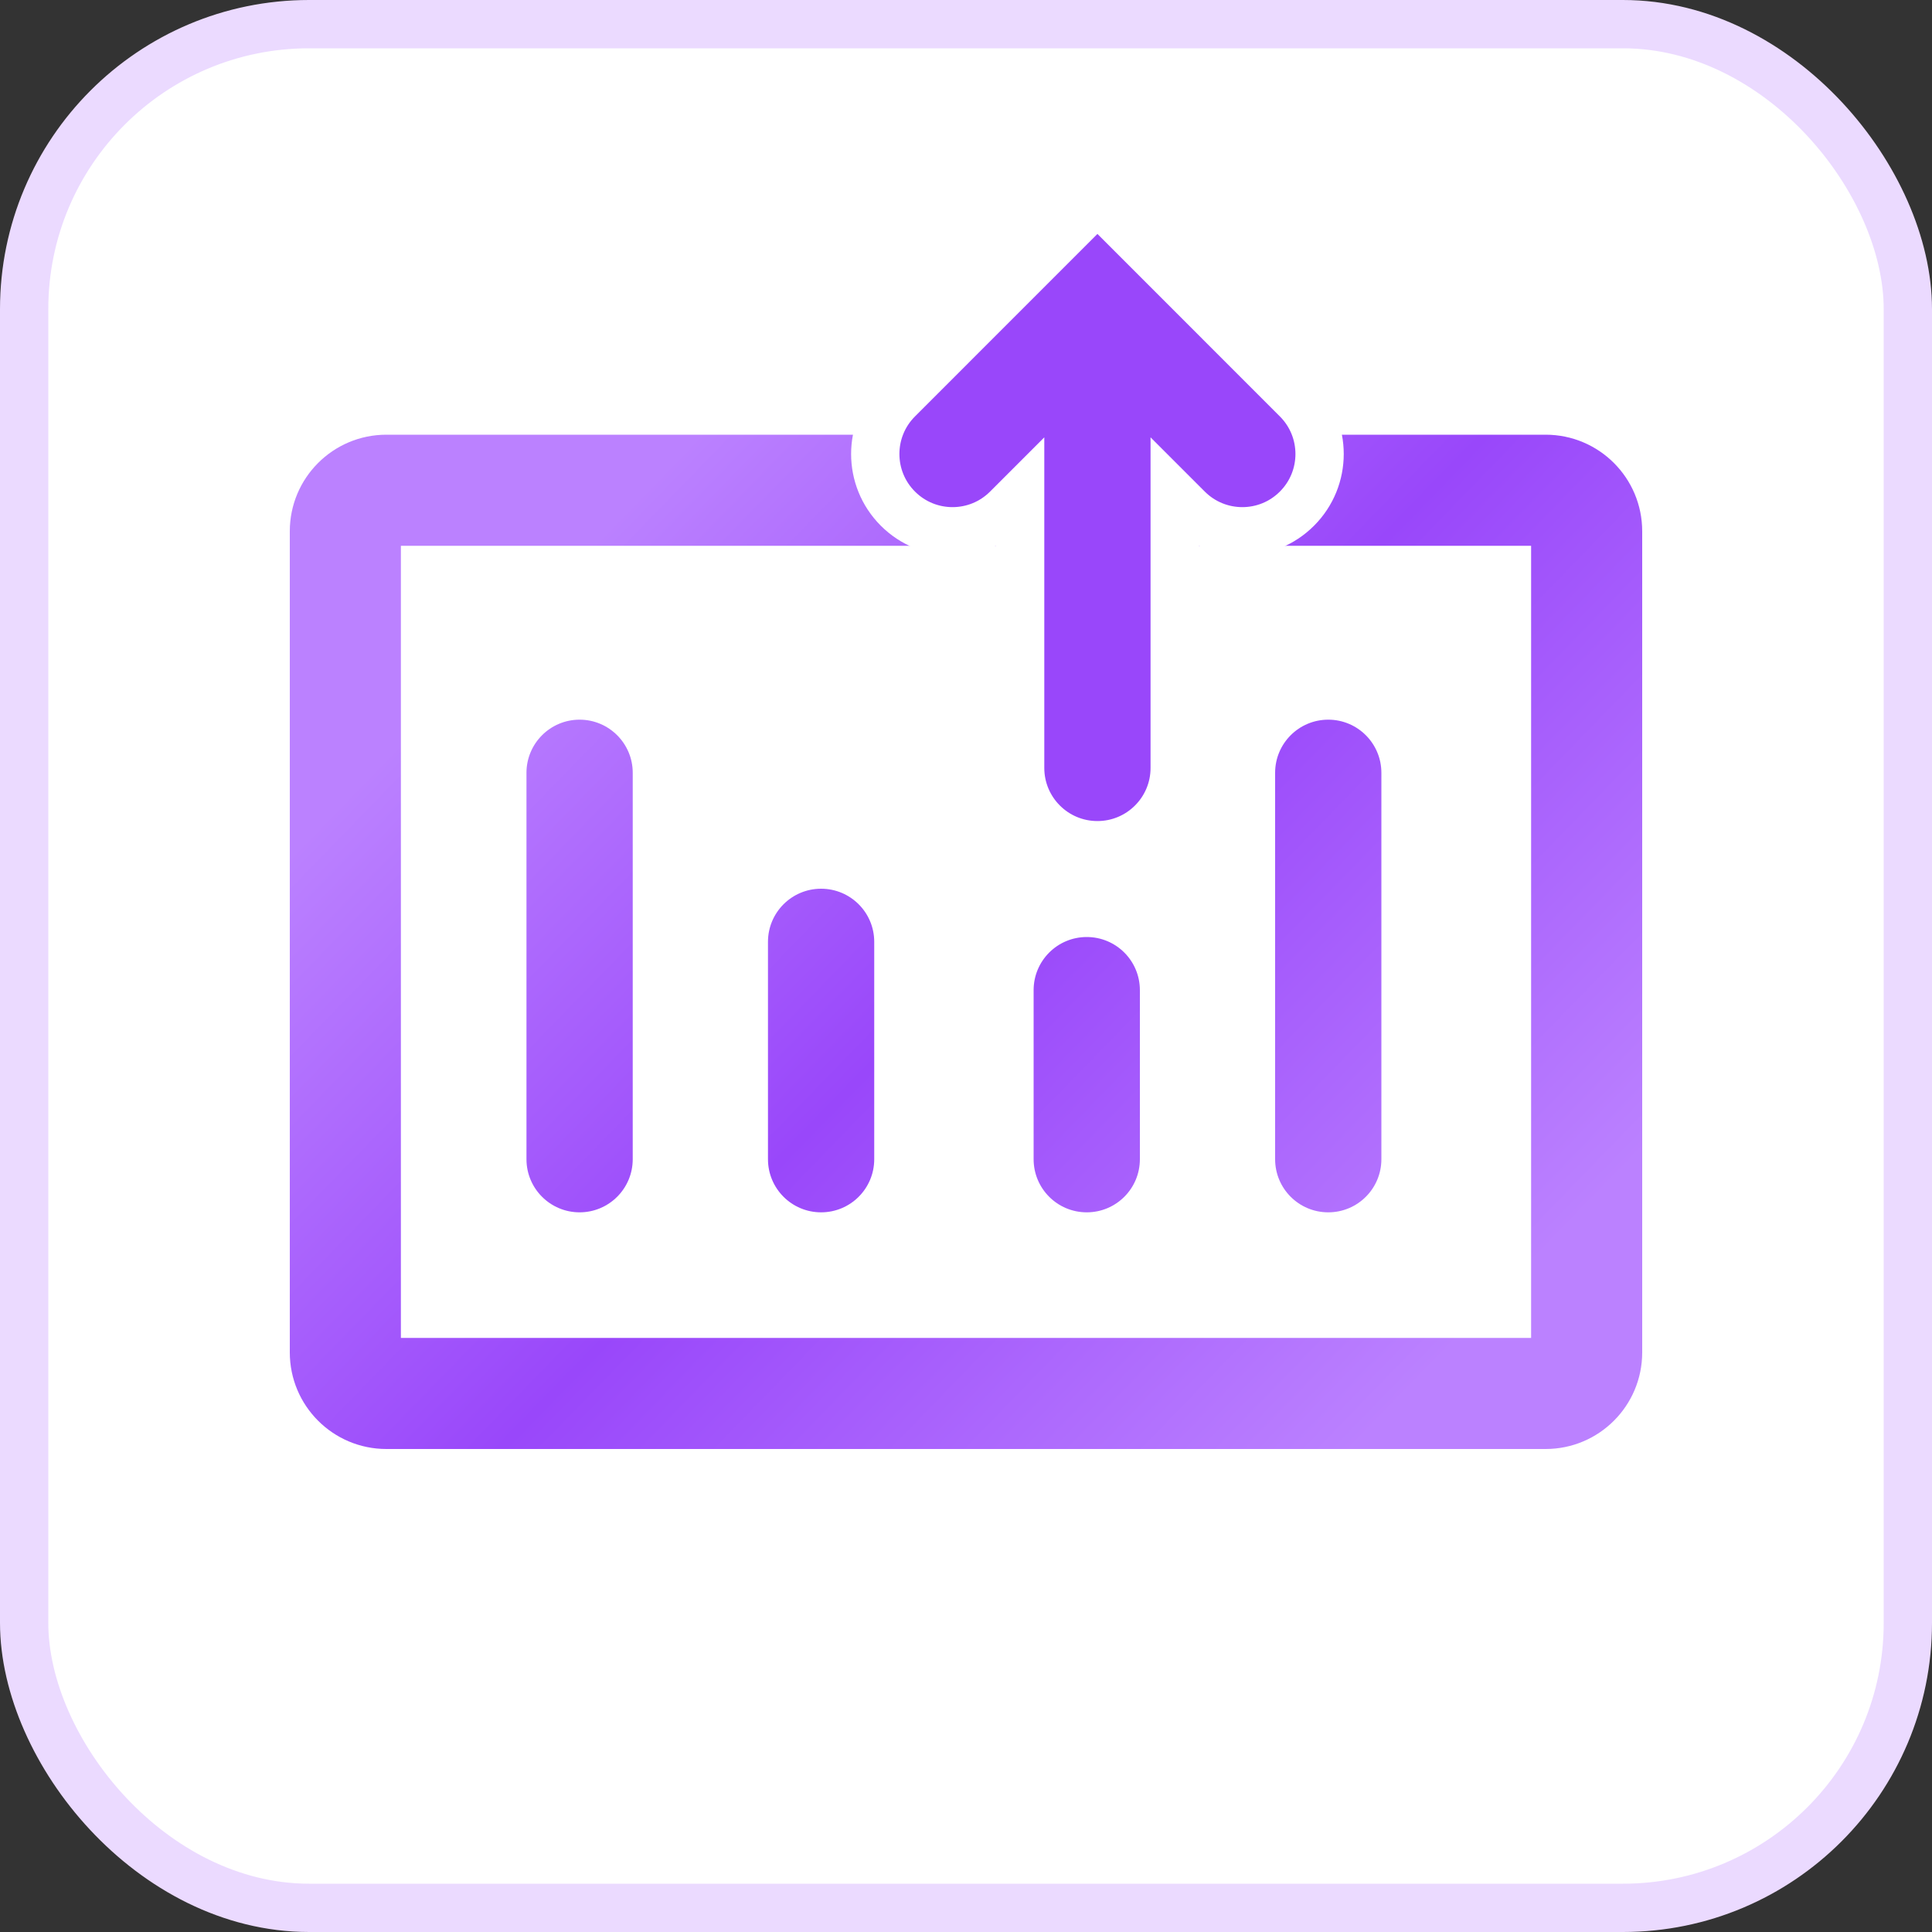
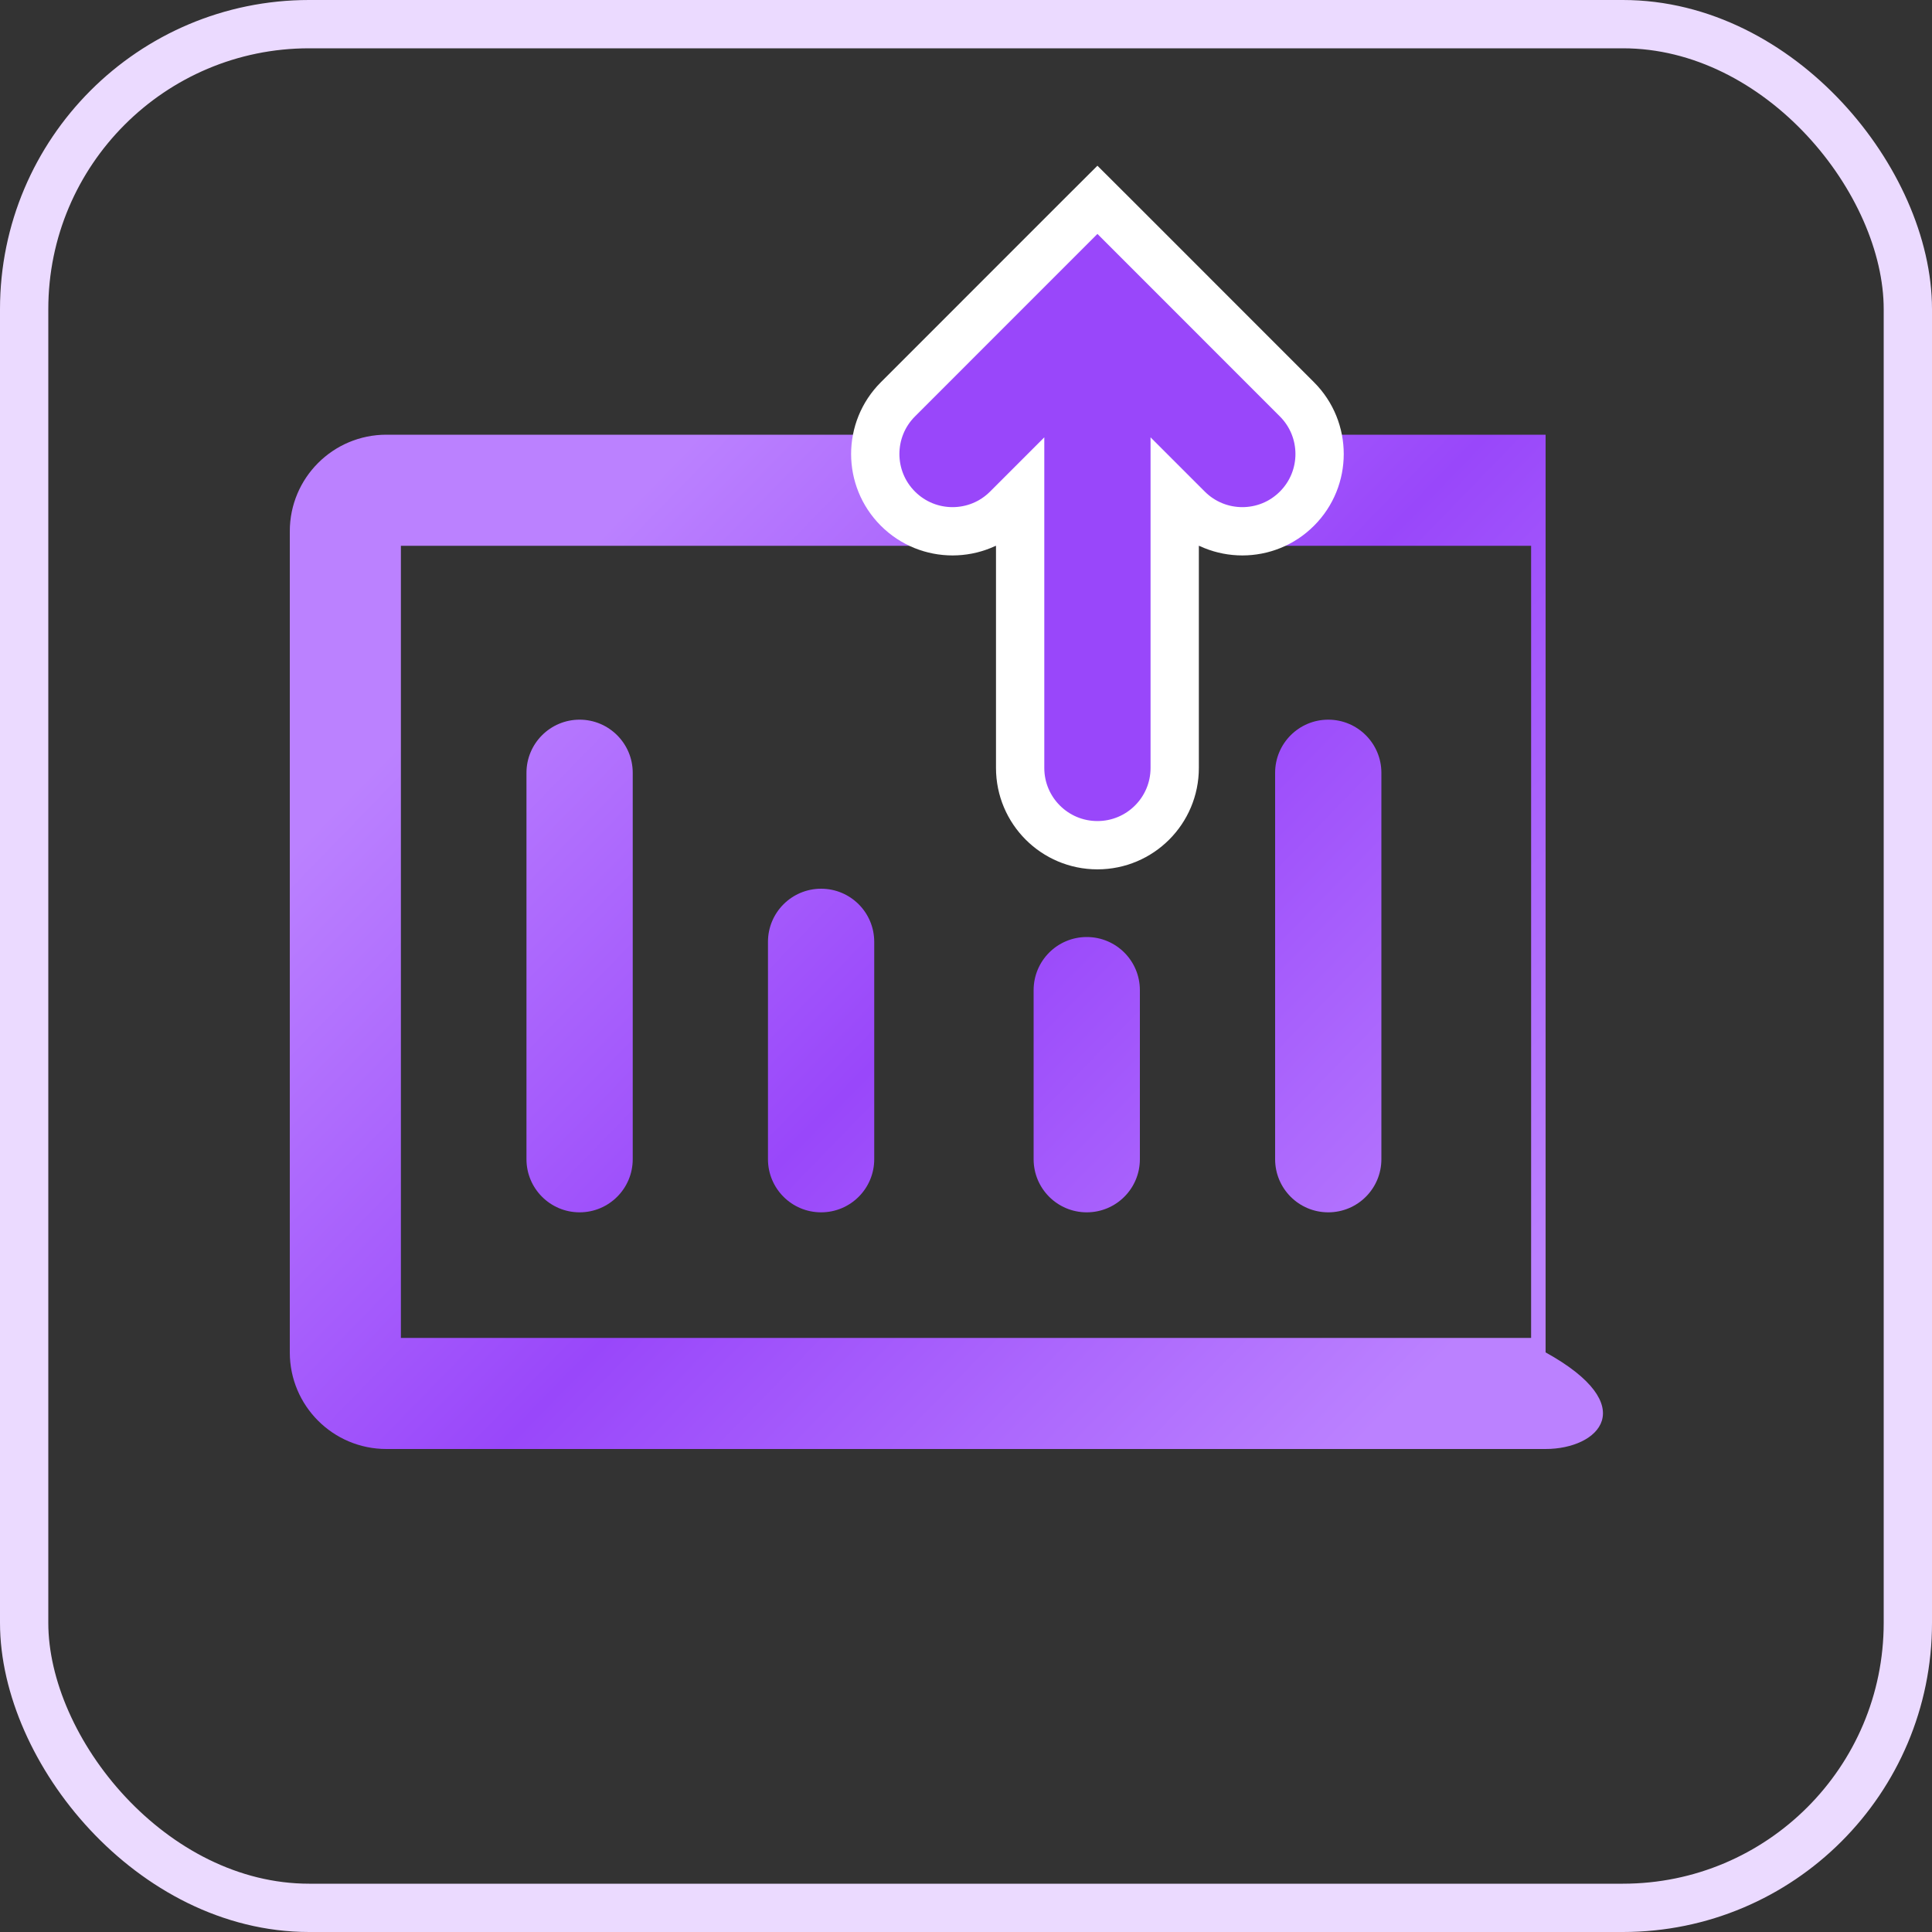
<svg xmlns="http://www.w3.org/2000/svg" width="40" height="40" viewBox="0 0 40 40" fill="none">
  <rect x="0" y="0" width="40" height="40" fill="#333333" stroke="none" />
  <g id="æåæç">
-     <rect x="0.5" y="0.5" width="39" height="39" rx="5.9" fill="white" />
    <rect x="0.5" y="0.5" width="39" height="39" rx="5.9" stroke="#EBDAFF" />
-     <path id="Union" fill-rule="evenodd" clip-rule="evenodd" d="M8.3 27.7V11.3H31.7V27.7H8.3ZM6 11C6 9.895 6.895 9 8 9H32C33.105 9 34 9.895 34 11V28C34 29.105 33.105 30 32 30H8C6.895 30 6 29.105 6 28V11ZM13.1 16C13.1 15.393 12.607 14.9 12 14.9C11.393 14.9 10.9 15.393 10.9 16V24C10.9 24.608 11.393 25.1 12 25.1C12.607 25.1 13.1 24.608 13.1 24V16ZM28.6 16C28.6 15.393 28.108 14.9 27.5 14.9C26.892 14.9 26.4 15.393 26.4 16V24C26.4 24.608 26.892 25.1 27.5 25.1C28.108 25.1 28.6 24.608 28.6 24V16ZM18.1 19.5C18.1 18.892 17.608 18.4 17 18.4C16.392 18.4 15.9 18.892 15.9 19.5V24C15.9 24.608 16.392 25.1 17 25.1C17.608 25.1 18.1 24.608 18.1 24V19.5ZM23.6 20.5C23.6 19.892 23.108 19.4 22.5 19.4C21.892 19.4 21.4 19.892 21.4 20.5V24C21.4 24.608 21.892 25.1 22.5 25.1C23.108 25.1 23.6 24.608 23.6 24V20.5Z" fill="url(#paint0_linear_10_116748)" />
+     <path id="Union" fill-rule="evenodd" clip-rule="evenodd" d="M8.3 27.7V11.3H31.7V27.7H8.3ZM6 11C6 9.895 6.895 9 8 9H32V28C34 29.105 33.105 30 32 30H8C6.895 30 6 29.105 6 28V11ZM13.1 16C13.1 15.393 12.607 14.9 12 14.9C11.393 14.9 10.9 15.393 10.9 16V24C10.9 24.608 11.393 25.1 12 25.1C12.607 25.1 13.1 24.608 13.1 24V16ZM28.6 16C28.6 15.393 28.108 14.9 27.5 14.9C26.892 14.9 26.4 15.393 26.4 16V24C26.4 24.608 26.892 25.1 27.5 25.1C28.108 25.1 28.6 24.608 28.6 24V16ZM18.1 19.5C18.1 18.892 17.608 18.4 17 18.4C16.392 18.4 15.9 18.892 15.9 19.5V24C15.9 24.608 16.392 25.1 17 25.1C17.608 25.1 18.1 24.608 18.1 24V19.5ZM23.6 20.5C23.6 19.892 23.108 19.4 22.5 19.4C21.892 19.4 21.4 19.892 21.4 20.5V24C21.4 24.608 21.892 25.1 22.5 25.1C23.108 25.1 23.6 24.608 23.6 24V20.5Z" fill="url(#paint0_linear_10_116748)" />
    <path id="Vector 5681 (Stroke)" d="M23.075 4.49L22.721 4.137L22.367 4.49L18.59 8.268C17.965 8.893 17.965 9.906 18.59 10.531C19.215 11.156 20.228 11.156 20.852 10.531L21.121 10.262V15.899C21.121 16.783 21.837 17.499 22.721 17.499C23.605 17.499 24.321 16.783 24.321 15.899V10.262L24.59 10.531C25.215 11.156 26.228 11.156 26.852 10.531C27.477 9.906 27.477 8.893 26.852 8.268L23.075 4.49Z" fill="#9947FA" stroke="white" stroke-linecap="round" />
  </g>
  <defs>
    <linearGradient id="paint0_linear_10_116748" x1="12" y1="11.5" x2="29.5" y2="28.5" gradientUnits="userSpaceOnUse">
      <stop stop-color="#BB81FF" />
      <stop offset="0.48" stop-color="#9947FA" />
      <stop offset="1" stop-color="#BB81FF" />
    </linearGradient>
  </defs>
</svg>